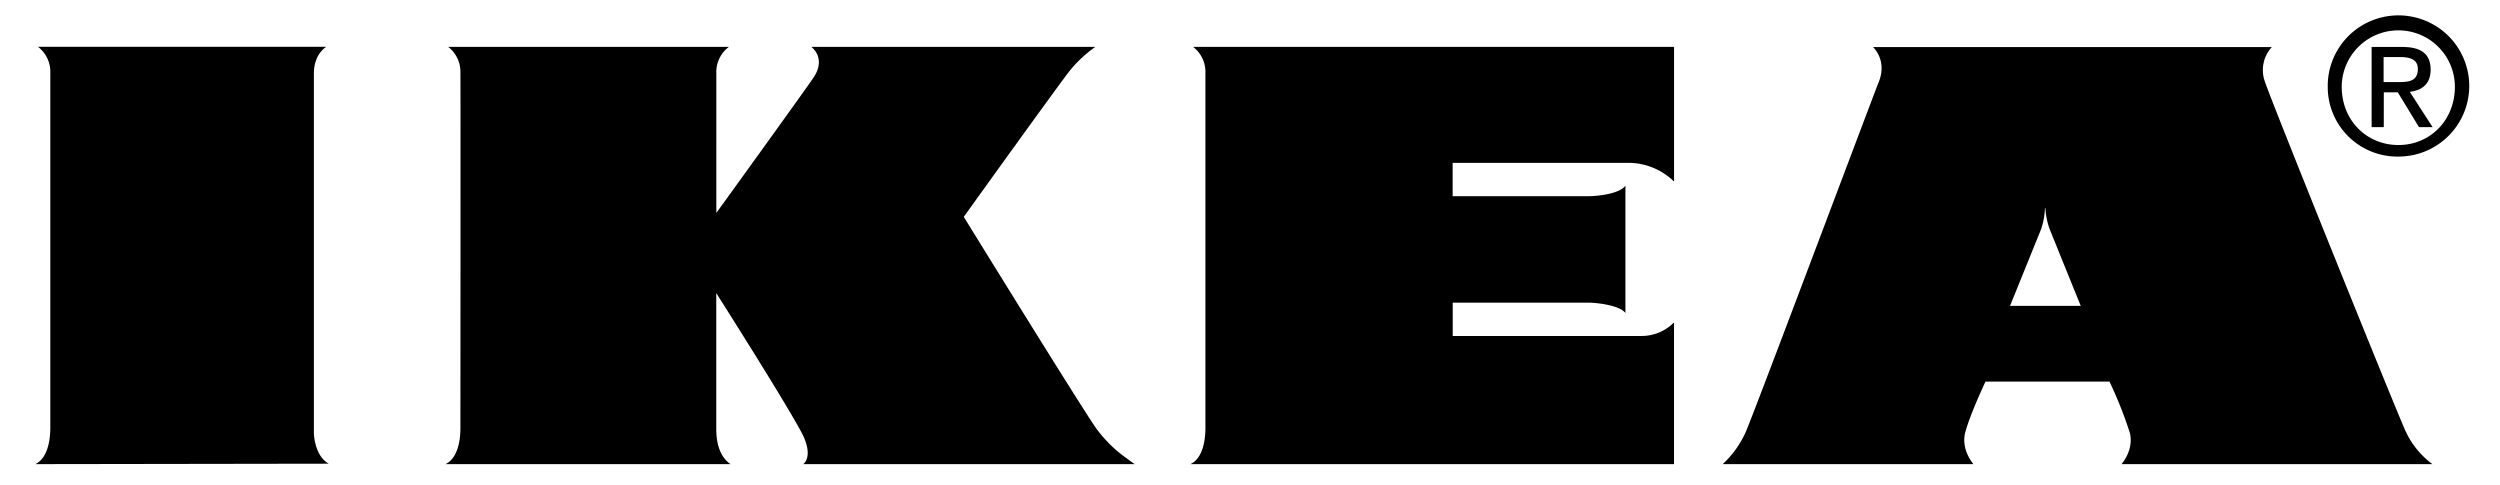
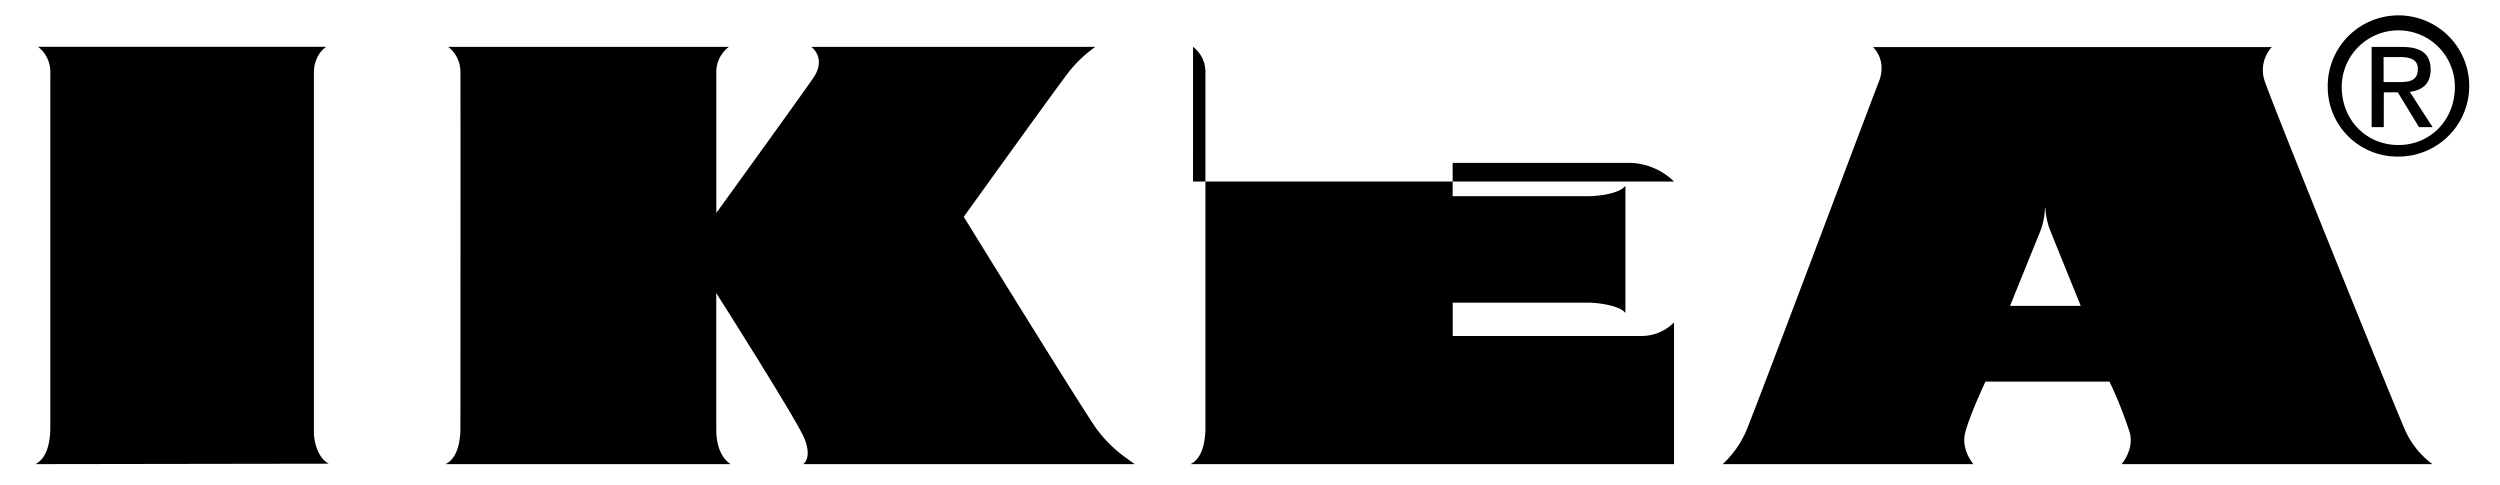
<svg xmlns="http://www.w3.org/2000/svg" width="103" height="20" fill="none">
-   <path fill="#000" d="M1.459 19.122c.658-.326.612-1.455.614-1.593V3.009a1.293 1.293 0 0 0-.507-1.08h11.876s-.51.293-.51 1.09v14.812c0 .207.09.993.614 1.273l-12.087.018Zm28.638 0c-.609-.415-.583-1.286-.587-1.484v-5.562s3.317 5.218 3.627 5.979c.34.834-.046 1.067-.046 1.067h13.661s-.138-.091-.344-.247a5.422 5.422 0 0 1-1.219-1.191c-.484-.648-5.482-8.75-5.482-8.75s3.763-5.24 4.351-6c.308-.382.668-.72 1.07-1.003H33.425s.65.456.077 1.289c-.574.833-3.989 5.553-3.989 5.553V3.01a1.285 1.285 0 0 1 .52-1.08H18.464a1.297 1.297 0 0 1 .505 1.08c.009.556 0 14.243 0 14.52 0 .147.044 1.273-.614 1.593l11.74-.002ZM49.153 1.929a1.296 1.296 0 0 1 .51 1.08v14.52c0 .147.044 1.273-.614 1.593H68.97v-5.84a1.87 1.87 0 0 1-1.35.56h-7.768V12.47h5.6c.338 0 1.274.107 1.515.424V7.65c-.252.35-1.197.433-1.508.433h-5.61V6.71h7.302a2.698 2.698 0 0 1 1.82.77V1.93H49.152Zm38.254 17.193s.524-.587.34-1.298a17.097 17.097 0 0 0-.836-2.102h-5.109s-.641 1.354-.836 2.102c-.182.71.34 1.298.34 1.298H70.975c.404-.374.728-.826.952-1.33.364-.834 5.282-13.94 5.477-14.412.365-.909-.238-1.442-.238-1.442H93.6a1.4 1.4 0 0 0-.271 1.466c.308.927 5.557 13.916 5.794 14.389.249.526.624.983 1.093 1.329H87.407Zm-1.68-6.52s-1.23-3.033-1.275-3.147a3 3 0 0 1-.182-.884h-.018c-.01.301-.065.599-.164.884l-1.275 3.147h2.914Zm10.176-9.024A2.905 2.905 0 0 1 97.677.865a2.92 2.92 0 0 1 3.188.607 2.904 2.904 0 0 1-.425 4.486 2.917 2.917 0 0 1-1.623.493 2.872 2.872 0 0 1-2.694-1.763 2.857 2.857 0 0 1-.22-1.11Zm2.914 2.397c1.299 0 2.324-1.017 2.324-2.397a2.325 2.325 0 0 0-2.33-2.327 2.333 2.333 0 0 0-2.332 2.327c0 1.38 1.025 2.397 2.338 2.397Zm-.606-.737h-.5V1.935h1.261c.782 0 1.17.287 1.17.94 0 .59-.365.849-.858.909l.939 1.454h-.56l-.873-1.433h-.577l-.002 1.433Zm.6-1.856c.425 0 .804-.031.804-.546 0-.409-.364-.485-.728-.485h-.683v1.03h.606Z" />
+   <path fill="#000" d="M1.459 19.122c.658-.326.612-1.455.614-1.593V3.009a1.293 1.293 0 0 0-.507-1.08h11.876s-.51.293-.51 1.09v14.812c0 .207.09.993.614 1.273l-12.087.018Zm28.638 0c-.609-.415-.583-1.286-.587-1.484v-5.562s3.317 5.218 3.627 5.979c.34.834-.046 1.067-.046 1.067h13.661s-.138-.091-.344-.247a5.422 5.422 0 0 1-1.219-1.191c-.484-.648-5.482-8.75-5.482-8.75s3.763-5.24 4.351-6c.308-.382.668-.72 1.07-1.003H33.425s.65.456.077 1.289c-.574.833-3.989 5.553-3.989 5.553V3.01a1.285 1.285 0 0 1 .52-1.08H18.464a1.297 1.297 0 0 1 .505 1.08c.009.556 0 14.243 0 14.52 0 .147.044 1.273-.614 1.593l11.74-.002ZM49.153 1.929a1.296 1.296 0 0 1 .51 1.08v14.52c0 .147.044 1.273-.614 1.593H68.97v-5.84a1.87 1.87 0 0 1-1.35.56h-7.768V12.47h5.6c.338 0 1.274.107 1.515.424V7.65c-.252.35-1.197.433-1.508.433h-5.61V6.71h7.302a2.698 2.698 0 0 1 1.82.77H49.152Zm38.254 17.193s.524-.587.34-1.298a17.097 17.097 0 0 0-.836-2.102h-5.109s-.641 1.354-.836 2.102c-.182.71.34 1.298.34 1.298H70.975c.404-.374.728-.826.952-1.33.364-.834 5.282-13.94 5.477-14.412.365-.909-.238-1.442-.238-1.442H93.6a1.4 1.4 0 0 0-.271 1.466c.308.927 5.557 13.916 5.794 14.389.249.526.624.983 1.093 1.329H87.407Zm-1.68-6.52s-1.23-3.033-1.275-3.147a3 3 0 0 1-.182-.884h-.018c-.01.301-.065.599-.164.884l-1.275 3.147h2.914Zm10.176-9.024A2.905 2.905 0 0 1 97.677.865a2.92 2.92 0 0 1 3.188.607 2.904 2.904 0 0 1-.425 4.486 2.917 2.917 0 0 1-1.623.493 2.872 2.872 0 0 1-2.694-1.763 2.857 2.857 0 0 1-.22-1.11Zm2.914 2.397c1.299 0 2.324-1.017 2.324-2.397a2.325 2.325 0 0 0-2.33-2.327 2.333 2.333 0 0 0-2.332 2.327c0 1.38 1.025 2.397 2.338 2.397Zm-.606-.737h-.5V1.935h1.261c.782 0 1.17.287 1.17.94 0 .59-.365.849-.858.909l.939 1.454h-.56l-.873-1.433h-.577l-.002 1.433Zm.6-1.856c.425 0 .804-.031.804-.546 0-.409-.364-.485-.728-.485h-.683v1.03h.606Z" />
</svg>